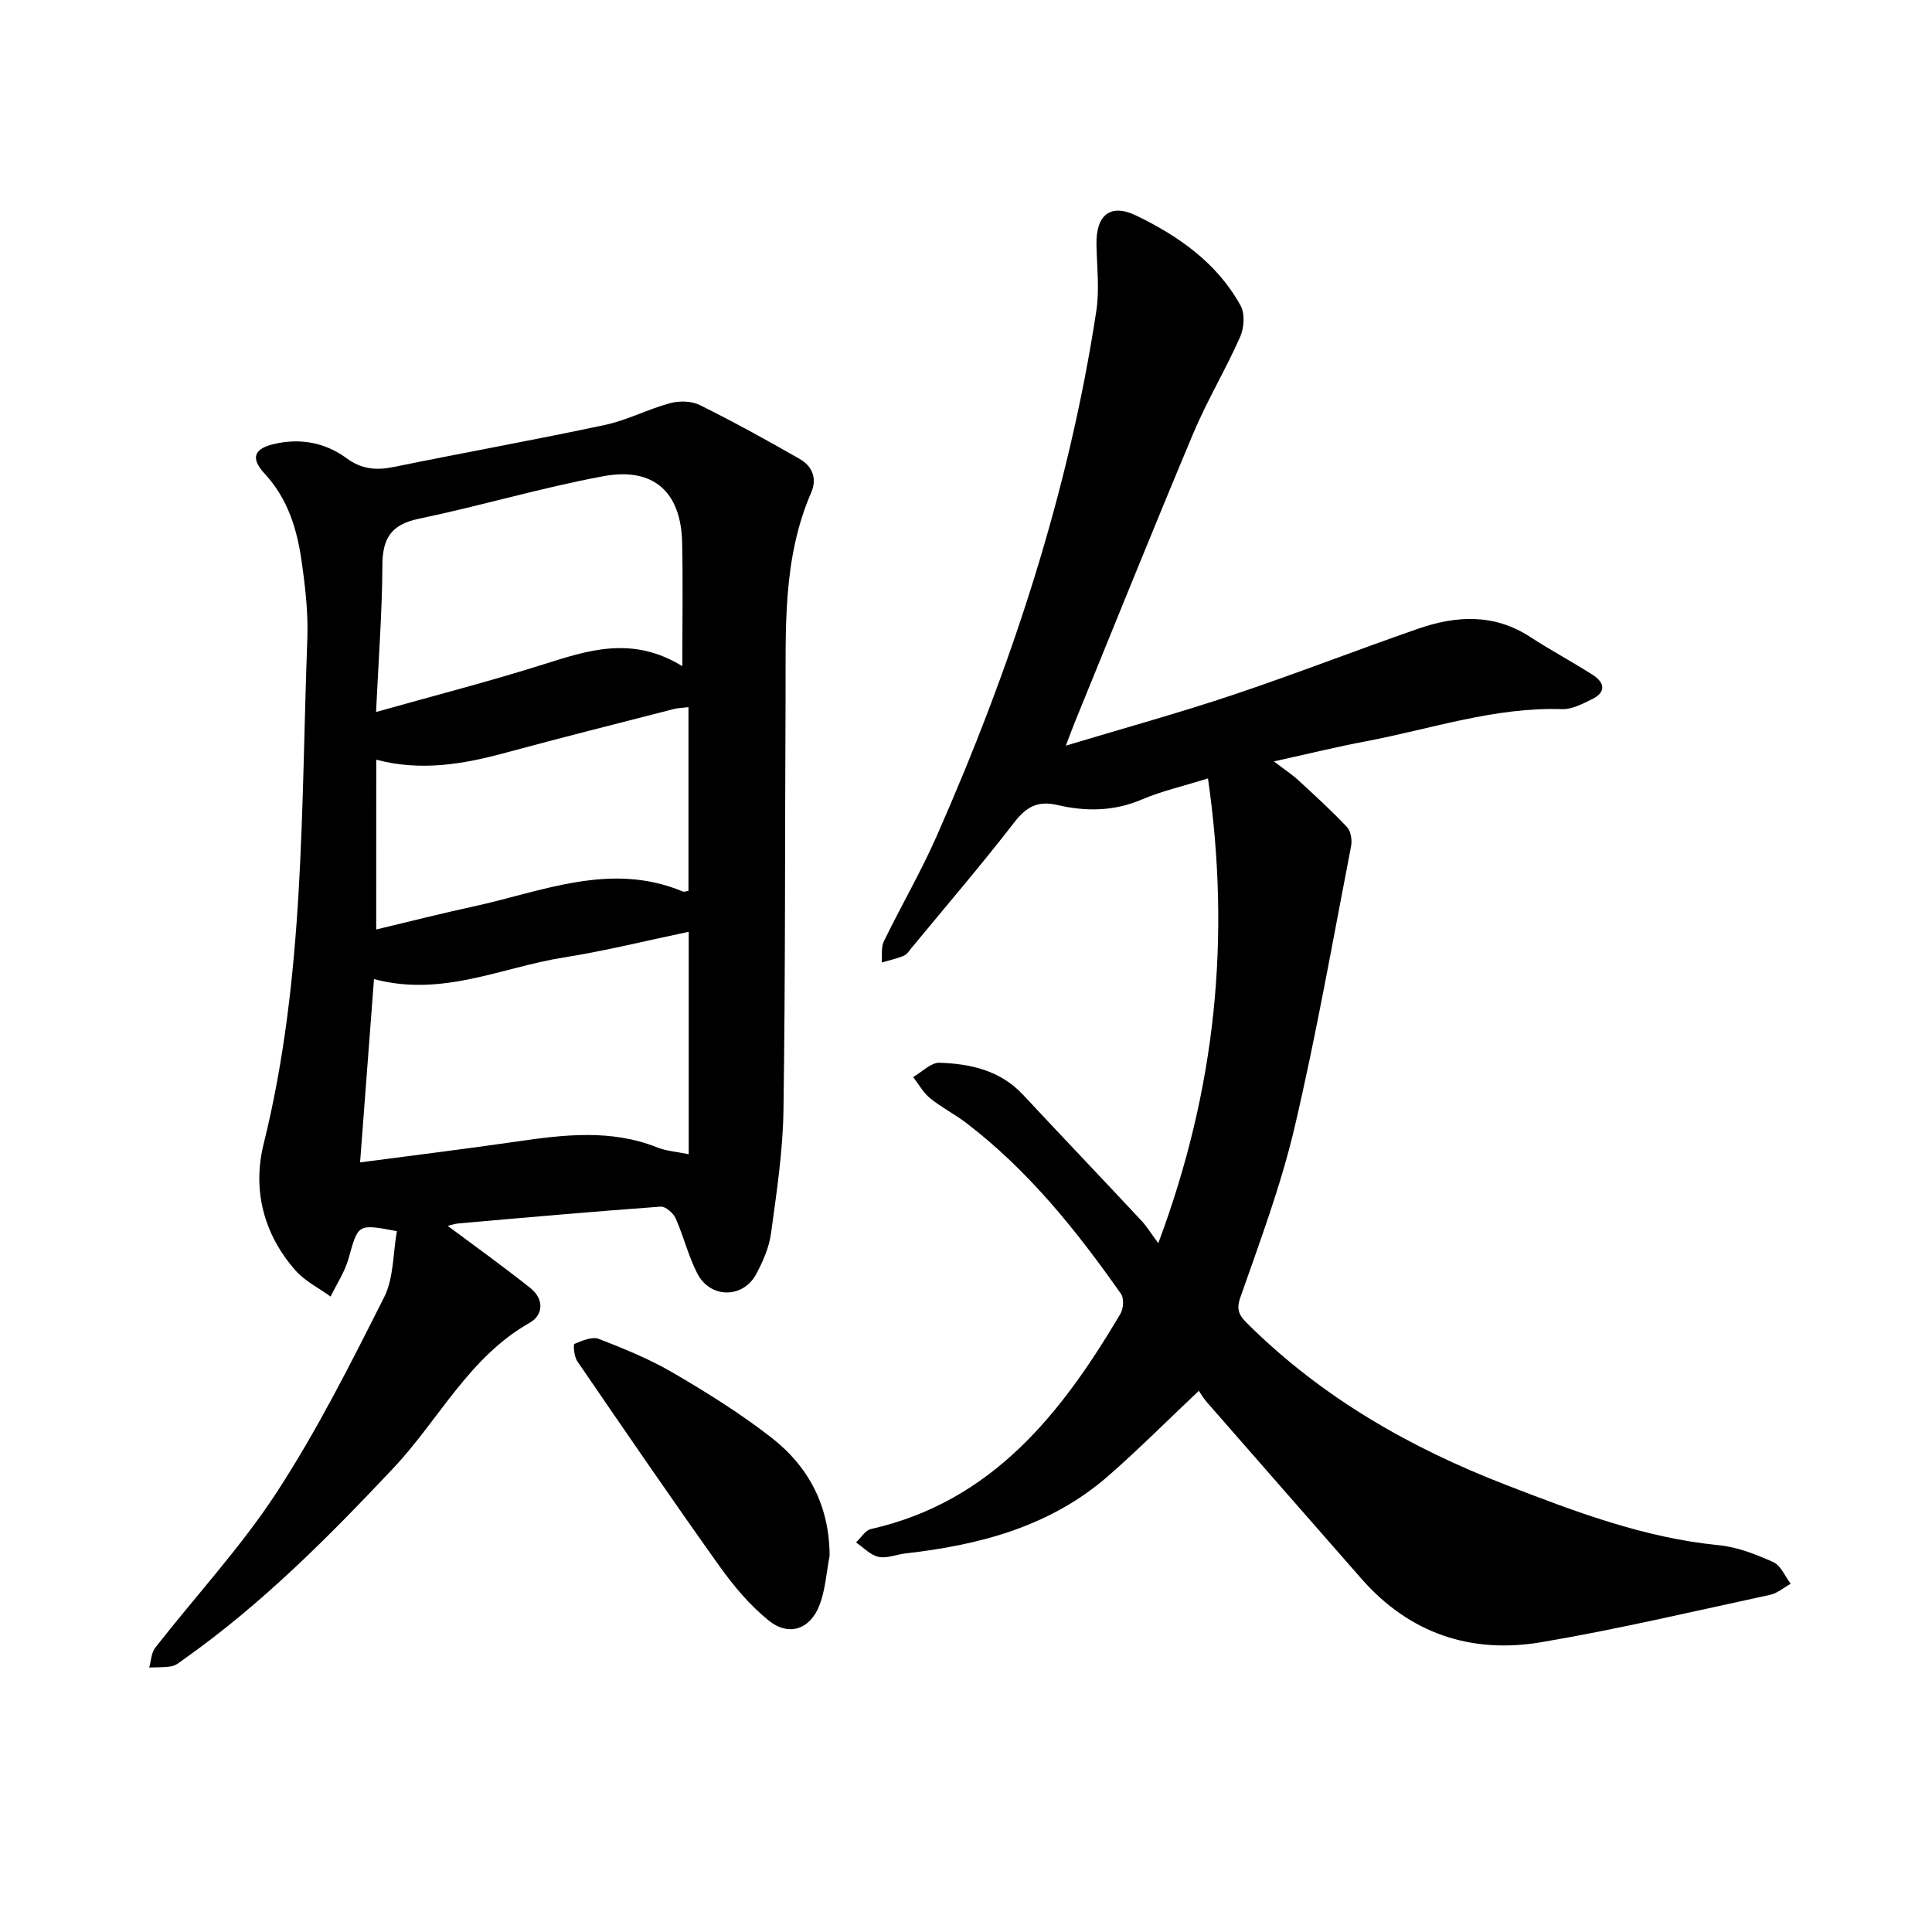
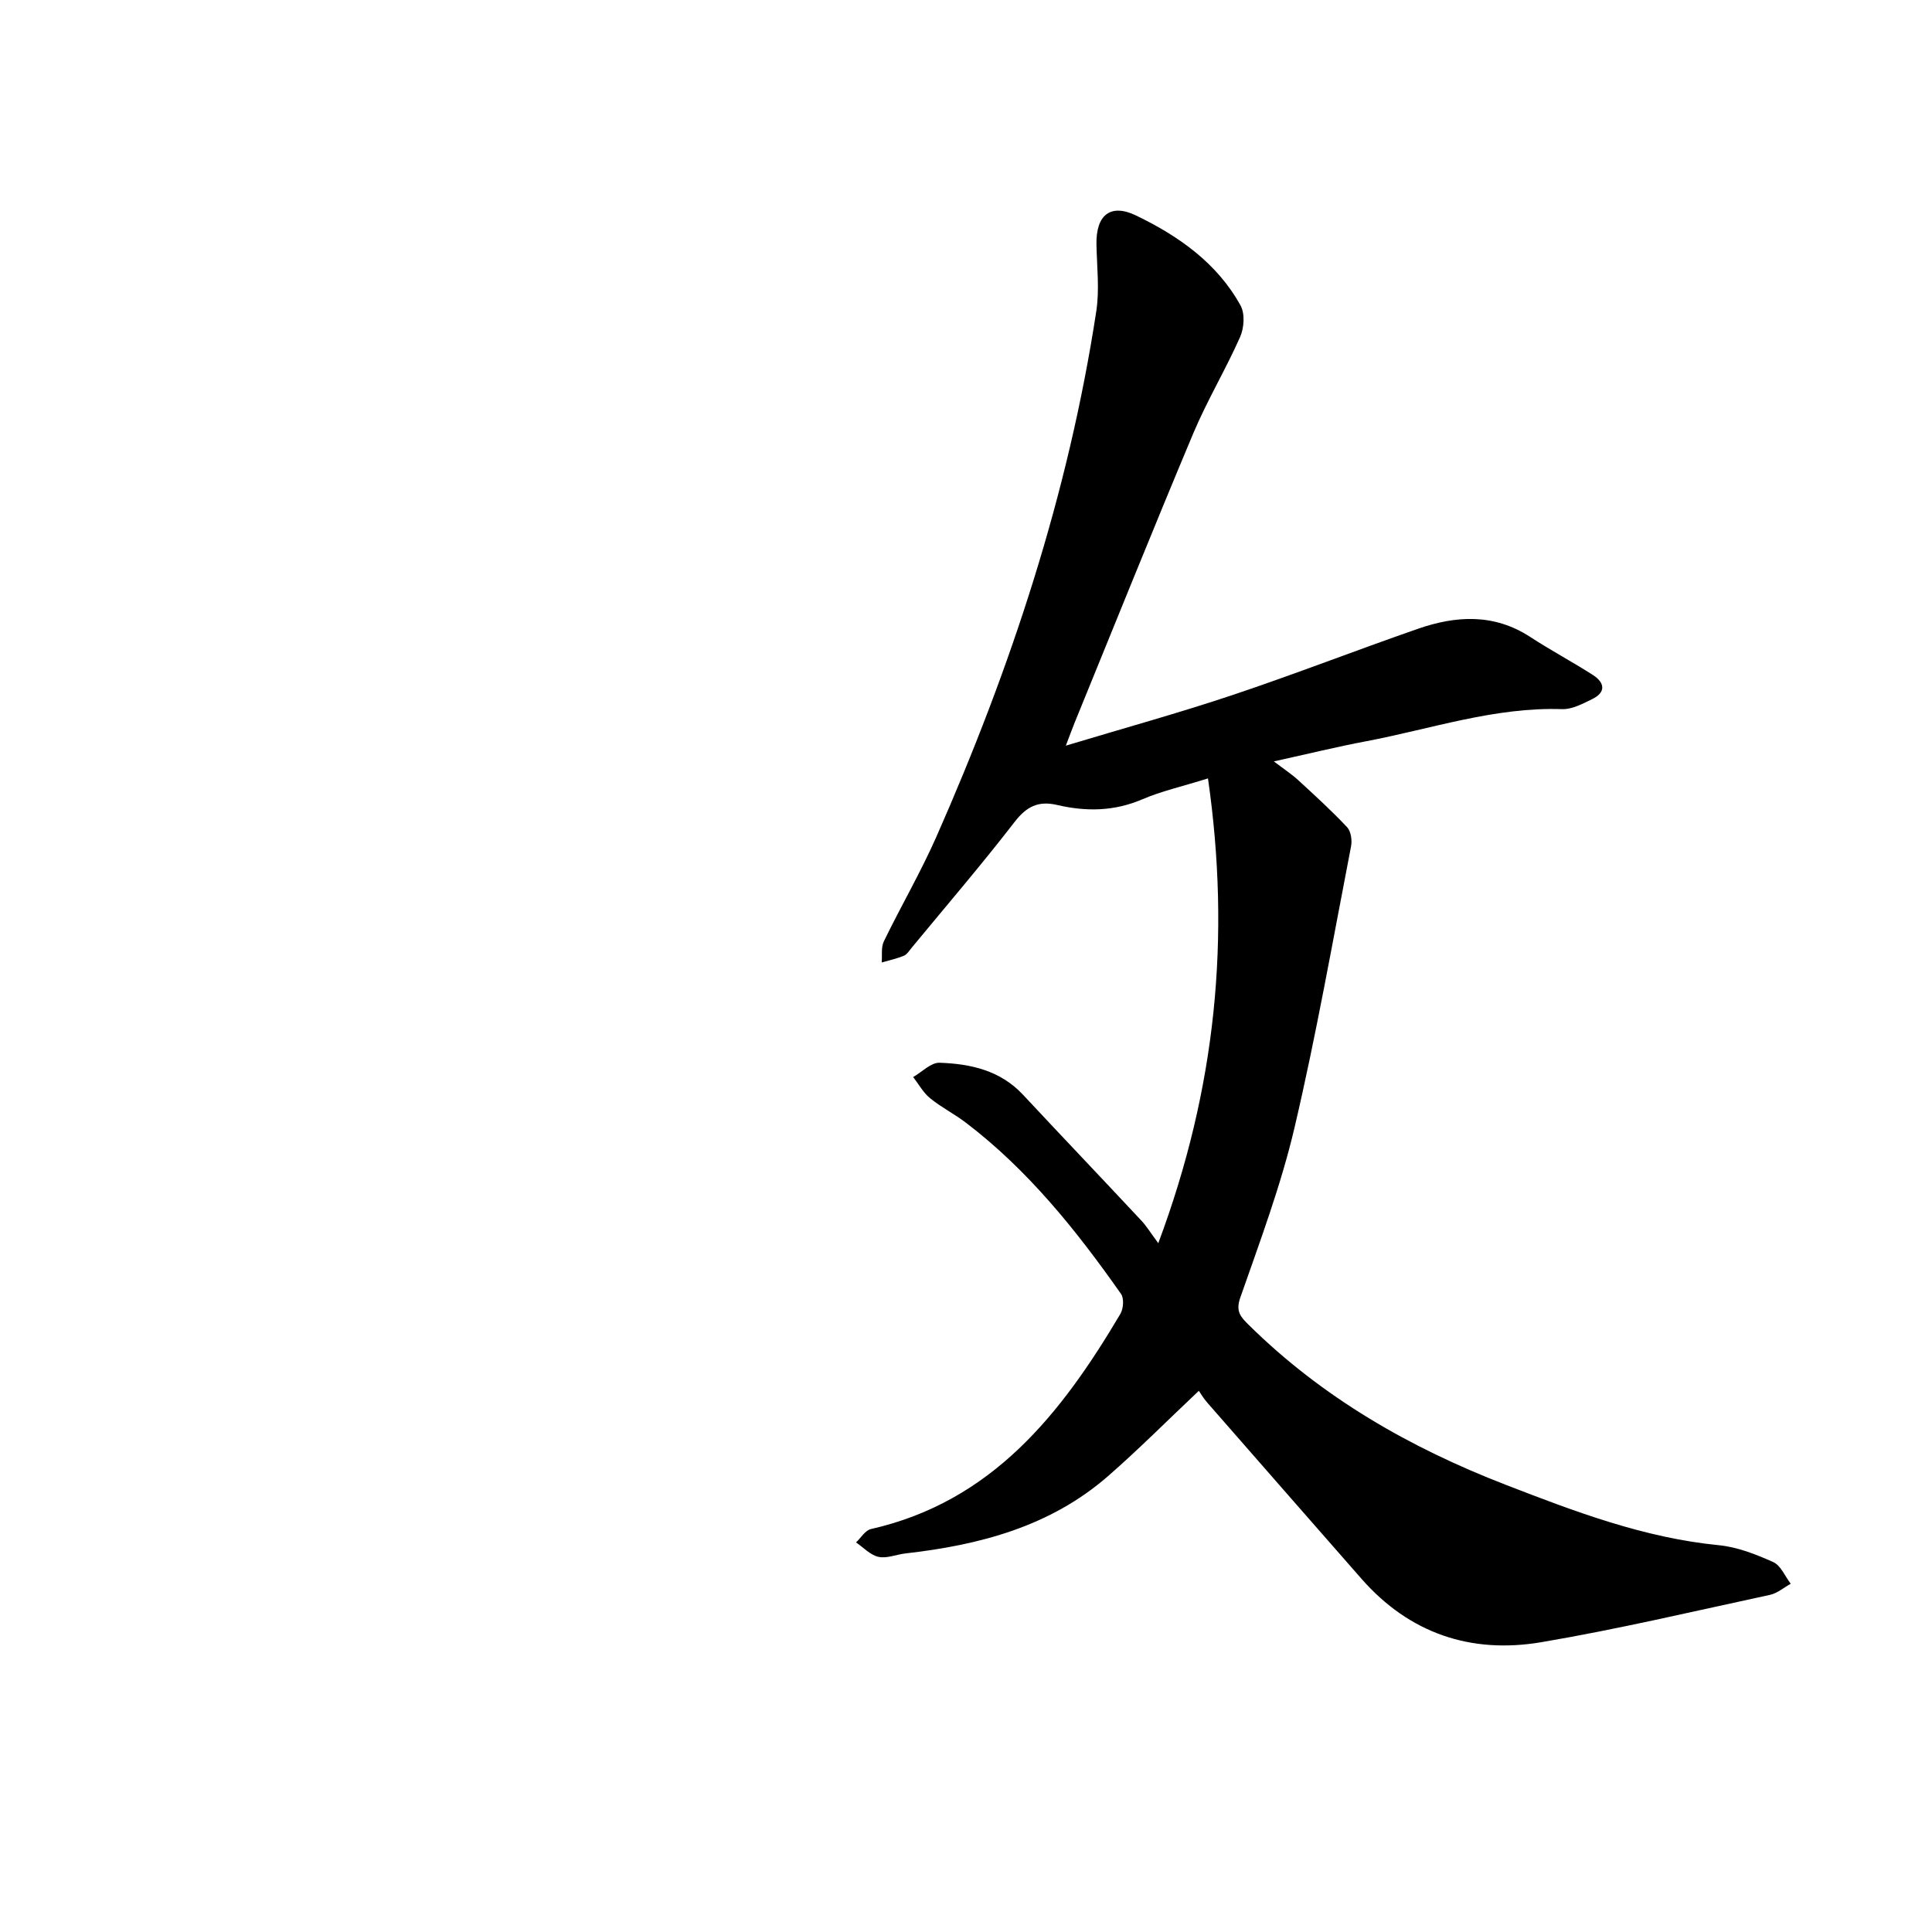
<svg xmlns="http://www.w3.org/2000/svg" enable-background="new 0 0 400 400" viewBox="0 0 400 400">
  <path d="m239.81 257.39c12.01-32.12 15.01-63.38 10.29-96.23-5.3 1.66-9.62 2.63-13.63 4.34-5.82 2.5-11.66 2.55-17.6 1.16-3.9-.91-6.33.31-8.81 3.52-6.85 8.86-14.16 17.38-21.29 26.02-.5.61-.98 1.41-1.65 1.68-1.46.61-3.04.94-4.57 1.39.12-1.47-.16-3.13.44-4.37 3.53-7.27 7.62-14.28 10.88-21.66 15.42-34.94 27.34-70.98 33.11-108.85.68-4.49.12-9.17.03-13.76-.12-6.05 2.83-8.61 8.23-6 8.78 4.24 16.76 9.83 21.61 18.64.93 1.68.73 4.64-.1 6.5-2.99 6.75-6.83 13.14-9.69 19.94-8.35 19.87-16.38 39.87-24.53 59.82-.53 1.3-1 2.61-1.86 4.85 11.97-3.61 23.34-6.74 34.51-10.48 12.88-4.31 25.54-9.25 38.37-13.71 7.91-2.75 15.77-3.2 23.26 1.68 4.24 2.77 8.73 5.15 13 7.89 2.45 1.58 2.73 3.58-.18 4.99-1.95.95-4.14 2.13-6.18 2.07-14-.47-27.14 4.1-40.61 6.65-6.01 1.13-11.97 2.6-19.1 4.17 2.23 1.7 3.74 2.68 5.04 3.88 3.45 3.17 6.92 6.33 10.12 9.74.8.85 1.07 2.71.82 3.97-3.77 19.44-7.18 38.96-11.7 58.22-2.81 11.97-7.17 23.59-11.24 35.23-1 2.85.11 4 1.74 5.61 15.26 15.07 33.36 25.44 53.27 33.14 14.34 5.55 28.6 10.97 44.09 12.49 3.85.38 7.69 1.89 11.26 3.5 1.56.7 2.43 2.94 3.61 4.48-1.43.79-2.77 1.97-4.3 2.3-15.76 3.39-31.46 7.11-47.34 9.8-14.53 2.46-27.28-1.79-37.23-13.13-10.67-12.17-21.33-24.34-31.98-36.53-.82-.94-1.45-2.06-1.69-2.39-6.65 6.27-12.53 12.2-18.81 17.67-11.97 10.43-26.57 14.26-41.92 16-1.89.21-3.87 1.09-5.6.71-1.69-.37-3.11-1.94-4.65-2.99 1.02-.95 1.9-2.49 3.07-2.76 25.14-5.7 39.45-23.92 51.66-44.55.63-1.07.79-3.21.14-4.13-9.23-13.14-19.22-25.63-32.11-35.45-2.39-1.82-5.12-3.19-7.43-5.08-1.42-1.15-2.35-2.9-3.5-4.38 1.82-1.04 3.68-3.02 5.47-2.96 6.39.22 12.55 1.57 17.25 6.6 8.12 8.7 16.33 17.31 24.45 26 1.08 1.12 1.88 2.46 3.58 4.76z" />
-   <path d="m92.72 253.82c5.36 4 11.34 8.28 17.08 12.85 2.77 2.2 2.84 5.51-.16 7.21-12.54 7.11-18.75 20.03-28.13 30-13.5 14.35-27.35 28.28-43.51 39.69-.77.55-1.58 1.25-2.46 1.41-1.51.28-3.09.19-4.65.26.4-1.38.43-3.06 1.26-4.11 8.39-10.74 17.76-20.83 25.17-32.2 8.36-12.83 15.29-26.63 22.2-40.33 2.02-4 1.83-9.12 2.65-13.7-8.16-1.55-8-1.51-10.01 5.68-.77 2.75-2.45 5.25-3.71 7.86-2.45-1.78-5.33-3.2-7.28-5.42-6.63-7.53-8.94-16.72-6.58-26.21 8.54-34.41 7.72-69.56 9.04-104.54.2-5.35-.43-10.79-1.19-16.11-.95-6.63-2.84-12.9-7.65-18.09-3.04-3.29-2.16-5.24 2.14-6.19 5.4-1.2 10.46-.22 14.88 3.03 3.07 2.26 6.12 2.51 9.73 1.77 14.55-2.98 29.18-5.6 43.7-8.7 4.6-.98 8.9-3.26 13.46-4.5 1.91-.52 4.44-.48 6.16.37 7.02 3.48 13.91 7.27 20.71 11.17 2.56 1.47 3.67 3.99 2.38 6.96-6.02 13.85-5.23 28.54-5.31 43.11-.15 28.25-.02 56.51-.43 84.76-.12 8.52-1.43 17.05-2.58 25.52-.4 2.91-1.67 5.82-3.08 8.44-2.73 5.06-9.49 5.05-12.16-.11-1.88-3.63-2.84-7.72-4.51-11.47-.49-1.09-2.09-2.48-3.09-2.41-13.91 1.01-27.8 2.24-41.69 3.46-1.23.11-2.42.55-2.38.54zm-15.29-51.11c-.99 13.04-1.92 25.28-2.88 37.95 11.27-1.49 21.92-2.79 32.53-4.33 9.77-1.42 19.46-2.57 29.02 1.24 1.82.73 3.89.86 6.49 1.4 0-15.6 0-30.6 0-46.05-8.64 1.8-17.21 3.94-25.9 5.32-12.8 2.02-25.09 8.25-39.26 4.47zm63.84-64.79c0-9.51.14-17.56-.04-25.59-.23-10.44-5.89-15.67-16.29-13.74-12.86 2.38-25.45 6.15-38.26 8.82-5.7 1.19-7.49 4.05-7.51 9.61-.05 9.73-.8 19.46-1.31 30.39 12.14-3.42 23.43-6.32 34.53-9.82 9.32-2.94 18.44-6.06 28.88.33zm-63.38 54.52c7.14-1.7 13.55-3.34 20.02-4.74 14.34-3.1 28.47-9.4 43.5-3.11.24.1.59-.07 1.13-.15 0-12.59 0-25.2 0-38.04-1.18.15-2.12.17-3 .39-11.61 2.99-23.24 5.9-34.81 9.04-8.72 2.37-17.46 3.92-26.83 1.46-.01 11.97-.01 23.15-.01 35.15z" />
-   <path d="m171.76 322.1c-.65 3.4-.86 6.96-2.06 10.15-1.93 5.12-6.39 6.64-10.59 3.23-3.86-3.13-7.2-7.1-10.11-11.17-10.01-14.04-19.75-28.27-29.49-42.5-.65-.95-.86-3.45-.58-3.57 1.59-.67 3.68-1.57 5.07-1.03 5.3 2.05 10.62 4.24 15.5 7.1 6.96 4.07 13.85 8.38 20.2 13.32 7.76 6.05 12.04 14.2 12.06 24.47z" />
</svg>